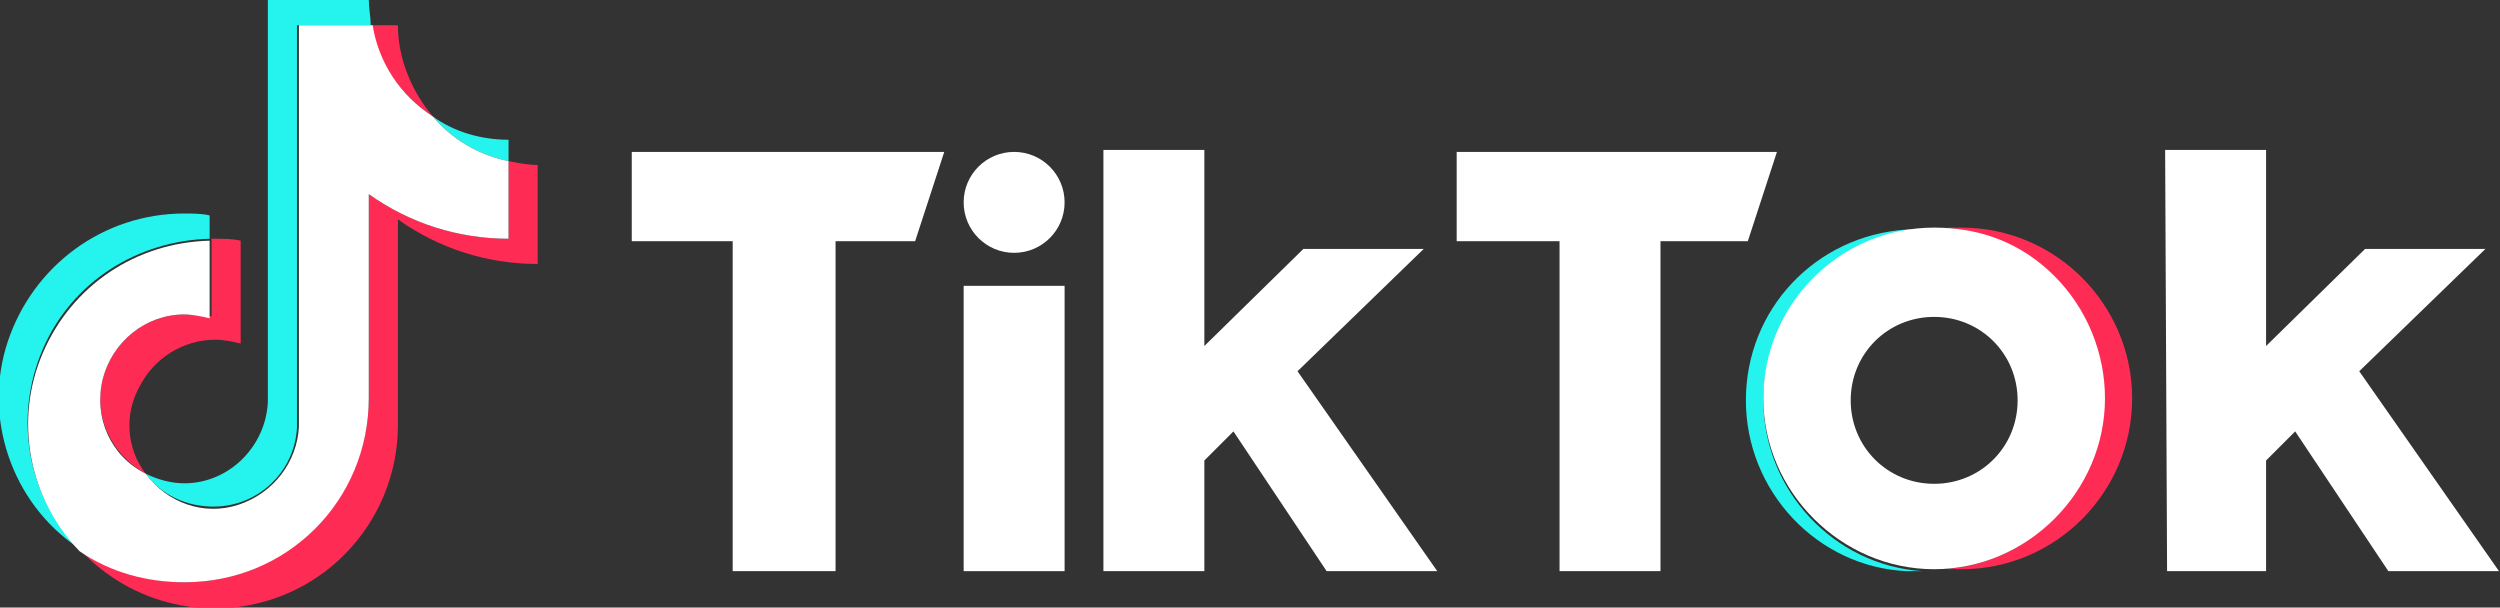
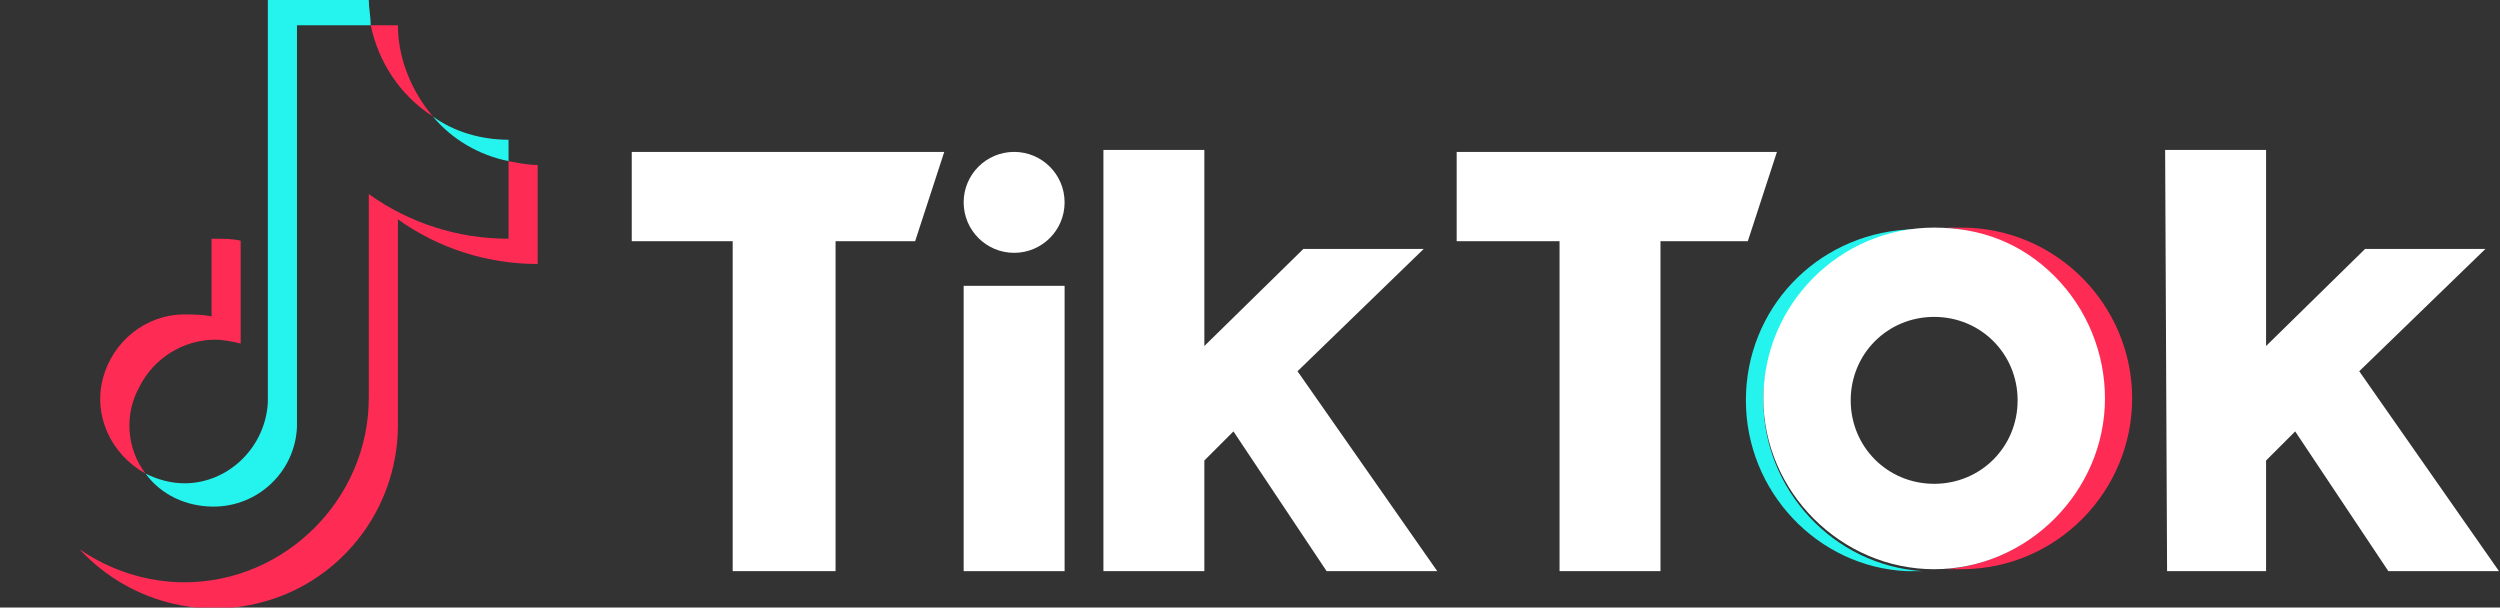
<svg xmlns="http://www.w3.org/2000/svg" xmlns:ns1="http://sodipodi.sourceforge.net/DTD/sodipodi-0.dtd" xmlns:ns2="http://www.inkscape.org/namespaces/inkscape" version="1.1" id="svg23" x="0px" y="0px" viewBox="0 0 128.8 31.3" style="enable-background:new 0 0 128.8 31.3;" xml:space="preserve">
  <rect x="0" y="0" width="128.8" height="31.3" fill="#333333" stroke="none" />
  <style type="text/css">
	.st0{fill:#FFFFFF;}
	.st1{fill:#25F4EE;}
	.st2{fill:#FE2C55;}
</style>
  <ns1:namedview bordercolor="#666666" borderopacity="1" fit-margin-bottom="0" fit-margin-left="0" fit-margin-right="0" fit-margin-top="0" gridtolerance="10" guidetolerance="10" id="namedview25" ns2:current-layer="svg23" ns2:cx="22.208274" ns2:cy="21.828879" ns2:pageopacity="0" ns2:pageshadow="2" ns2:window-height="1017" ns2:window-maximized="1" ns2:window-width="1920" ns2:window-x="-8" ns2:window-y="-8" ns2:zoom="2.6024445" objecttolerance="10" pagecolor="#ffffff" showgrid="false">
	</ns1:namedview>
  <desc id="desc4">Created with Sketch.</desc>
  <g id="页面1" transform="translate(31.778,7.446)">
    <g id="编组" transform="translate(0.77,0.28)">
      <polygon id="路径" class="st0" points="14.6,4.7 10.5,4.7 10.5,21.7 5.2,21.7 5.2,4.7 0,4.7 0,0.1 16.1,0.1   " />
      <polygon id="polygon7" class="st0" points="57.5,4.7 53,4.7 53,21.7 47.8,21.7 47.8,4.7 42.5,4.7 42.5,0.1 59,0.1   " />
      <polygon id="polygon9" class="st0" points="22.3,21.7 17.1,21.7 17.1,7 22.3,7   " />
      <polygon id="polygon11" class="st0" points="29.5,10.1 34.6,5.1 40.8,5.1 34.3,11.4 41.5,21.7 35.8,21.7 31,14.5 29.5,16     29.5,21.7 24.3,21.7 24.3,0 29.5,0   " />
      <polygon id="polygon13" class="st0" points="84.2,10.1 89.3,5.1 95.5,5.1 89,11.4 96.2,21.7 90.5,21.7 85.7,14.5 84.2,16     84.2,21.7 79.1,21.7 79,0 84.2,0   " />
      <circle id="椭圆形" class="st0" cx="19.7" cy="2.7" r="2.6" />
      <path id="path16" ns2:connector-curvature="0" class="st1" d="M58.3,12.9c0-4.6,3.6-8.4,8.2-8.8c-0.2,0-0.5,0-0.8,0    c-4.7,0.3-8.3,4.1-8.3,8.8s3.7,8.6,8.3,8.8c0.2,0,0.5,0,0.8,0C61.9,21.4,58.3,17.5,58.3,12.9z" />
      <path id="path18" ns2:connector-curvature="0" class="st2" d="M68.5,4c-0.2,0-0.6,0-0.8,0c4.6,0.4,8.1,4.2,8.1,8.8    s-3.5,8.4-8.1,8.8c0.2,0,0.5,0,0.8,0c4.9,0,8.8-4,8.8-8.8S73.4,4,68.5,4L68.5,4z" />
      <path id="形状" ns2:connector-curvature="0" class="st0" d="M67.1,17.2c-2.4,0-4.3-1.9-4.3-4.3s1.9-4.3,4.3-4.3    s4.3,1.9,4.3,4.3C71.4,15.3,69.5,17.2,67.1,17.2z M67.1,4c-4.9,0-8.8,4-8.8,8.8s4,8.8,8.8,8.8s8.8-4,8.8-8.8    c0-2.3-0.9-4.6-2.6-6.3S69.5,4,67.1,4z" />
    </g>
  </g>
  <g id="页面1-6" transform="translate(-0.979)">
    <g id="编组-2" transform="translate(0.979)">
-       <path id="路径-7" ns2:connector-curvature="0" class="st1" d="M10.8,12.3v-1.2C10.4,11,9.9,11,9.5,11    c-4.2,0-7.8,2.7-9.1,6.6s0.2,8.3,3.6,10.6c-2.6-2.7-3.3-6.7-1.8-10.2S7.1,12.4,10.8,12.3z" />
-       <path id="path841" ns2:connector-curvature="0" class="st1" d="M11,26.1c2.3,0,4.2-1.8,4.3-4.1V1.3h3.8C19.1,0.9,19,0.4,19,0    h-5.2v20.7c-0.1,2.3-2,4.2-4.3,4.2c-0.7,0-1.4-0.2-2-0.5C8.3,25.5,9.6,26.1,11,26.1z" />
+       <path id="path841" ns2:connector-curvature="0" class="st1" d="M11,26.1c2.3,0,4.2-1.8,4.3-4.1V1.3h3.8C19.1,0.9,19,0.4,19,0    h-5.2v20.7c-0.1,2.3-2,4.2-4.3,4.2c-0.7,0-1.4-0.2-2-0.5C8.3,25.5,9.6,26.1,11,26.1" />
      <path id="path843" ns2:connector-curvature="0" class="st1" d="M26.2,8.3V7.2c-1.4,0-2.8-0.4-3.9-1.2    C23.3,7.2,24.7,8,26.2,8.3z" />
      <path id="path845" ns2:connector-curvature="0" class="st2" d="M22.3,6c-1.1-1.3-1.8-3-1.8-4.7h-1.4    C19.5,3.2,20.6,4.9,22.3,6z" />
      <path id="path847" ns2:connector-curvature="0" class="st2" d="M9.5,16.2c-2,0-3.7,1.4-4.2,3.3c-0.5,1.9,0.4,3.9,2.2,4.9    c-1-1.3-1.1-3.1-0.3-4.5c0.7-1.4,2.2-2.4,3.9-2.4c0.4,0,0.9,0.1,1.3,0.2v-5.3c-0.4-0.1-0.9-0.1-1.3-0.1h-0.2v4    C10.4,16.2,9.9,16.2,9.5,16.2z" />
      <path id="path849" ns2:connector-curvature="0" class="st2" d="M26.2,8.3v4c-2.6,0-5.1-0.8-7.2-2.3v10.5    c0,5.2-4.3,9.5-9.5,9.5c-1.9,0-3.8-0.6-5.4-1.7c2.7,2.9,6.8,3.8,10.4,2.4c3.6-1.4,6-4.9,6-8.8V11.3c2.1,1.5,4.6,2.3,7.2,2.3V8.5    C27.2,8.5,26.7,8.4,26.2,8.3z" />
-       <path id="path851" ns2:connector-curvature="0" class="st0" d="M19,20.5V10c2.1,1.5,4.6,2.3,7.2,2.3v-4    C24.7,8,23.3,7.2,22.3,6c-1.7-1.1-2.8-2.8-3.1-4.7h-3.8V22c-0.1,1.8-1.3,3.4-3.1,4s-3.7-0.1-4.8-1.6c-1.8-0.9-2.7-2.9-2.2-4.9    c0.5-1.9,2.2-3.3,4.2-3.3c0.4,0,0.9,0.1,1.3,0.2v-4c-3.8,0.1-7.1,2.3-8.6,5.8s-0.7,7.5,1.9,10.2C5.7,29.5,7.6,30,9.5,30    C14.8,30,19,25.8,19,20.5z" />
    </g>
  </g>
</svg>